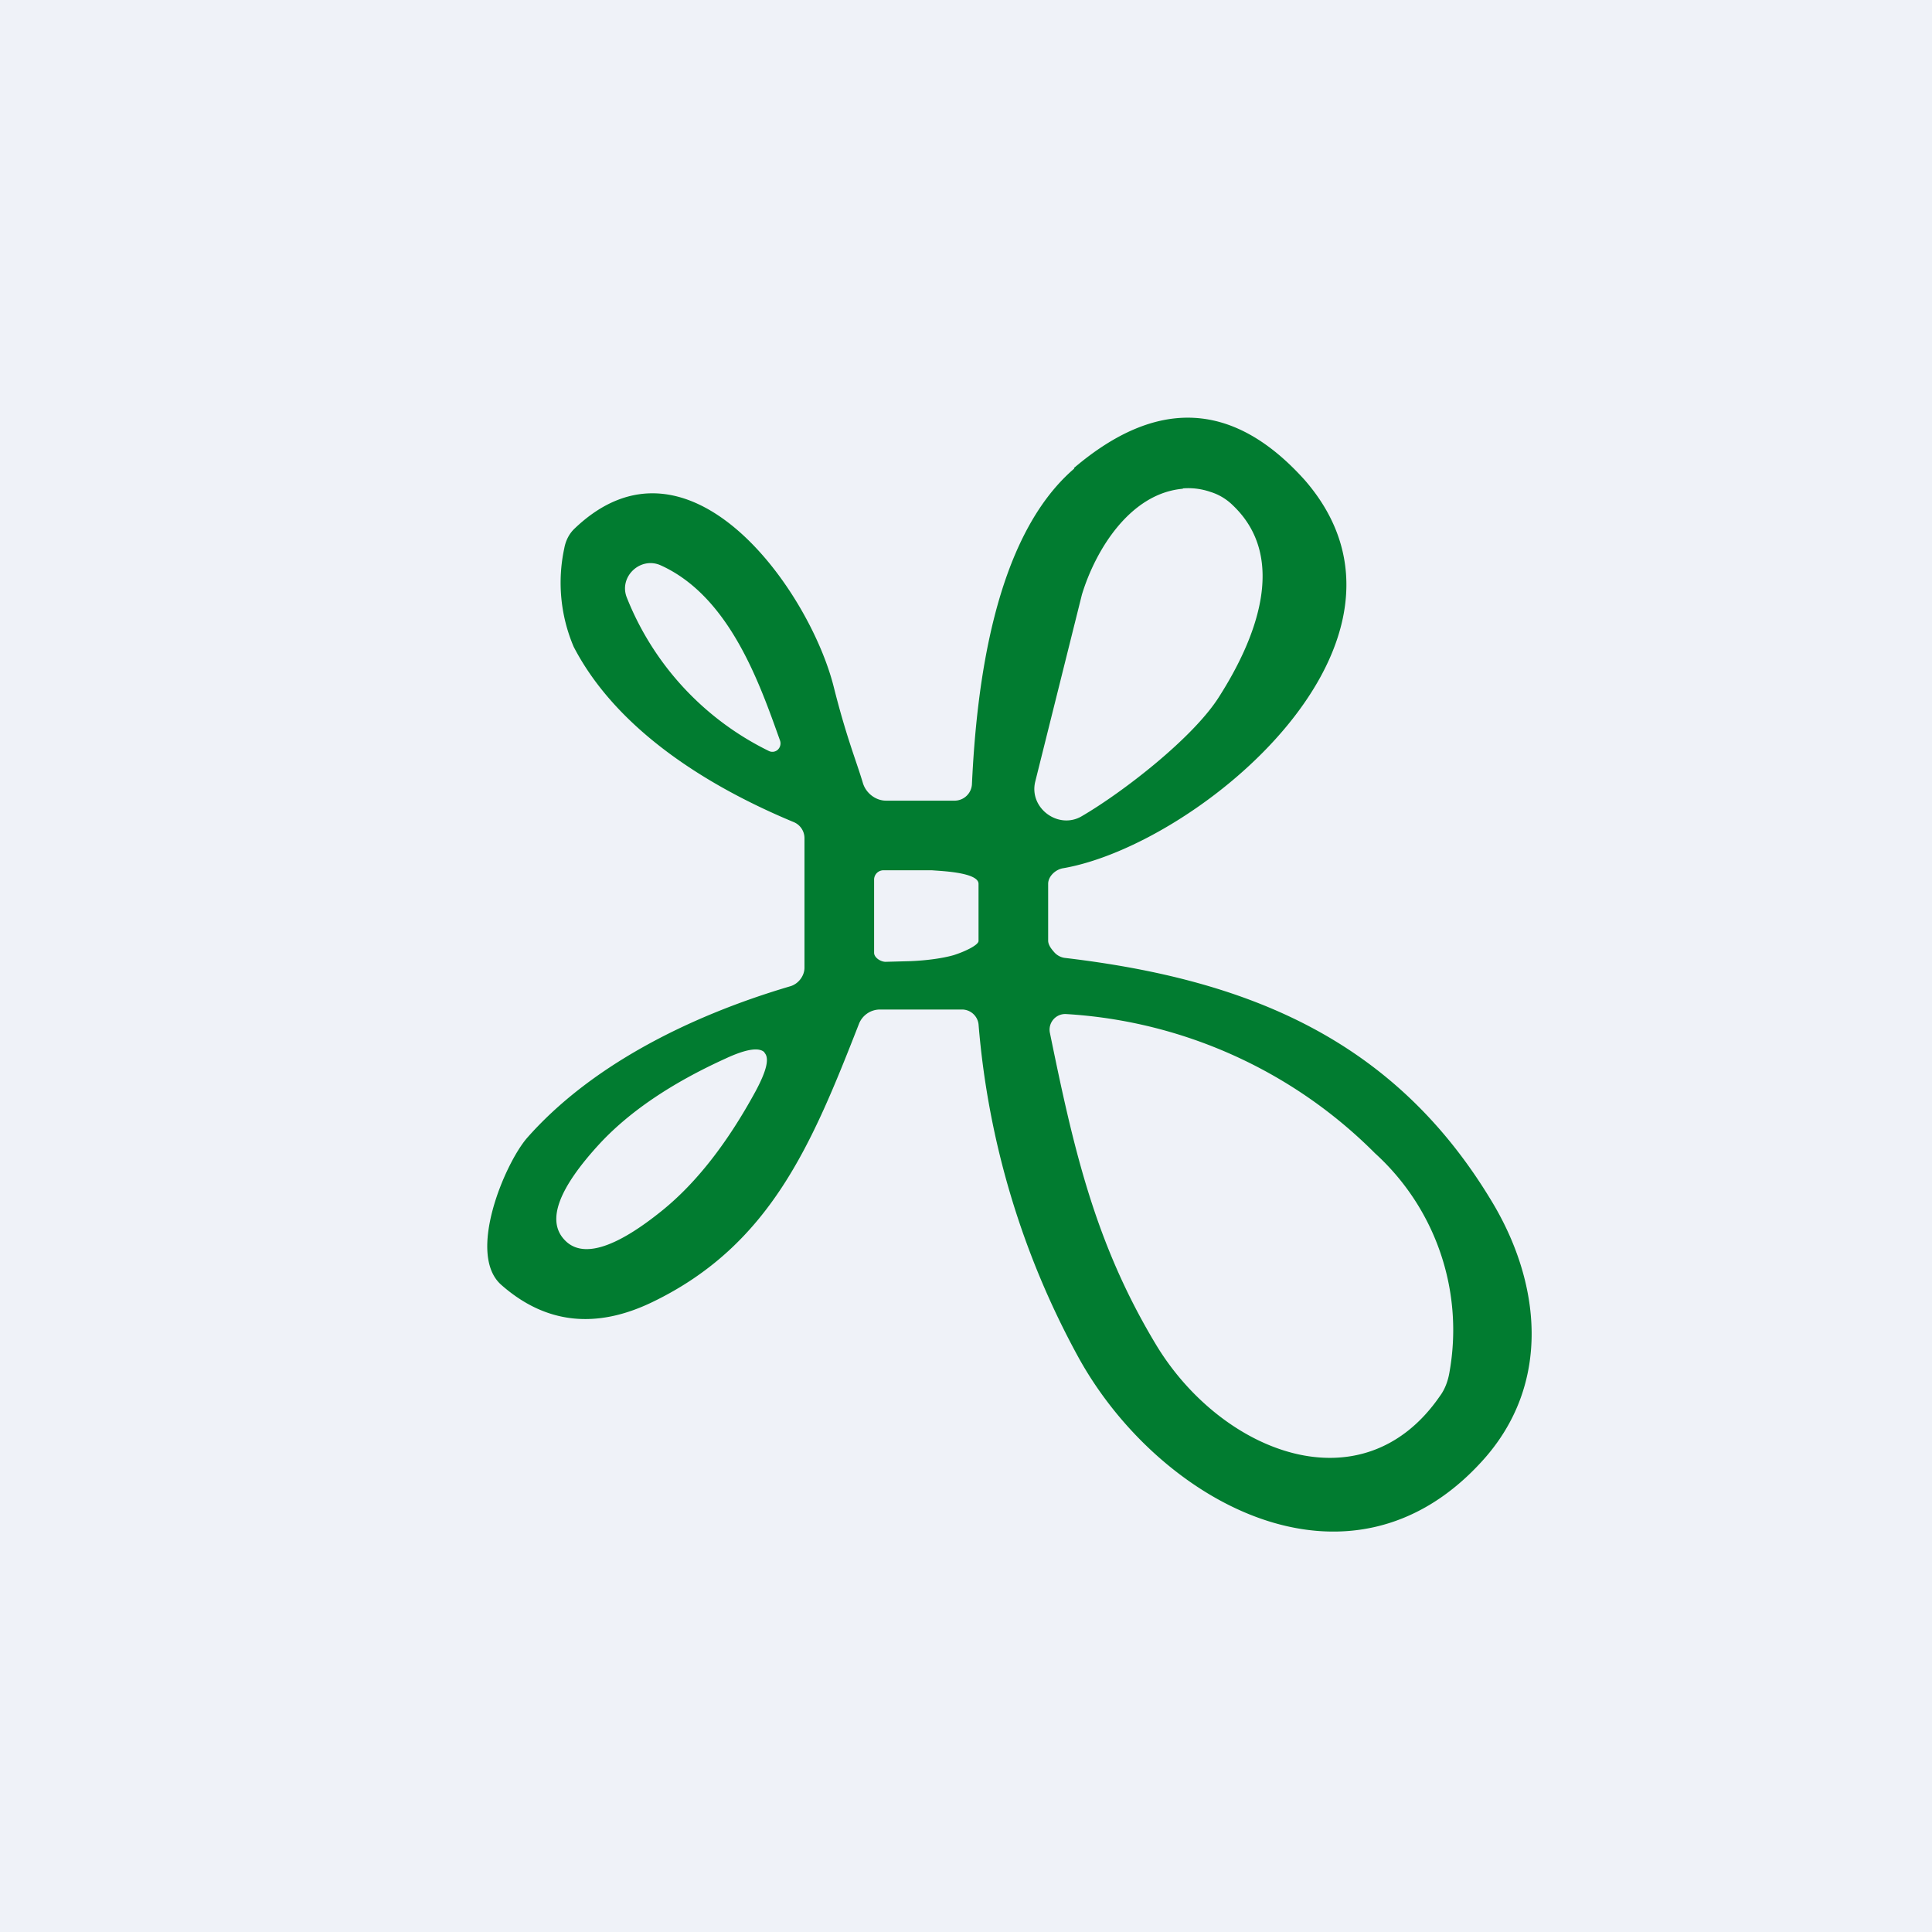
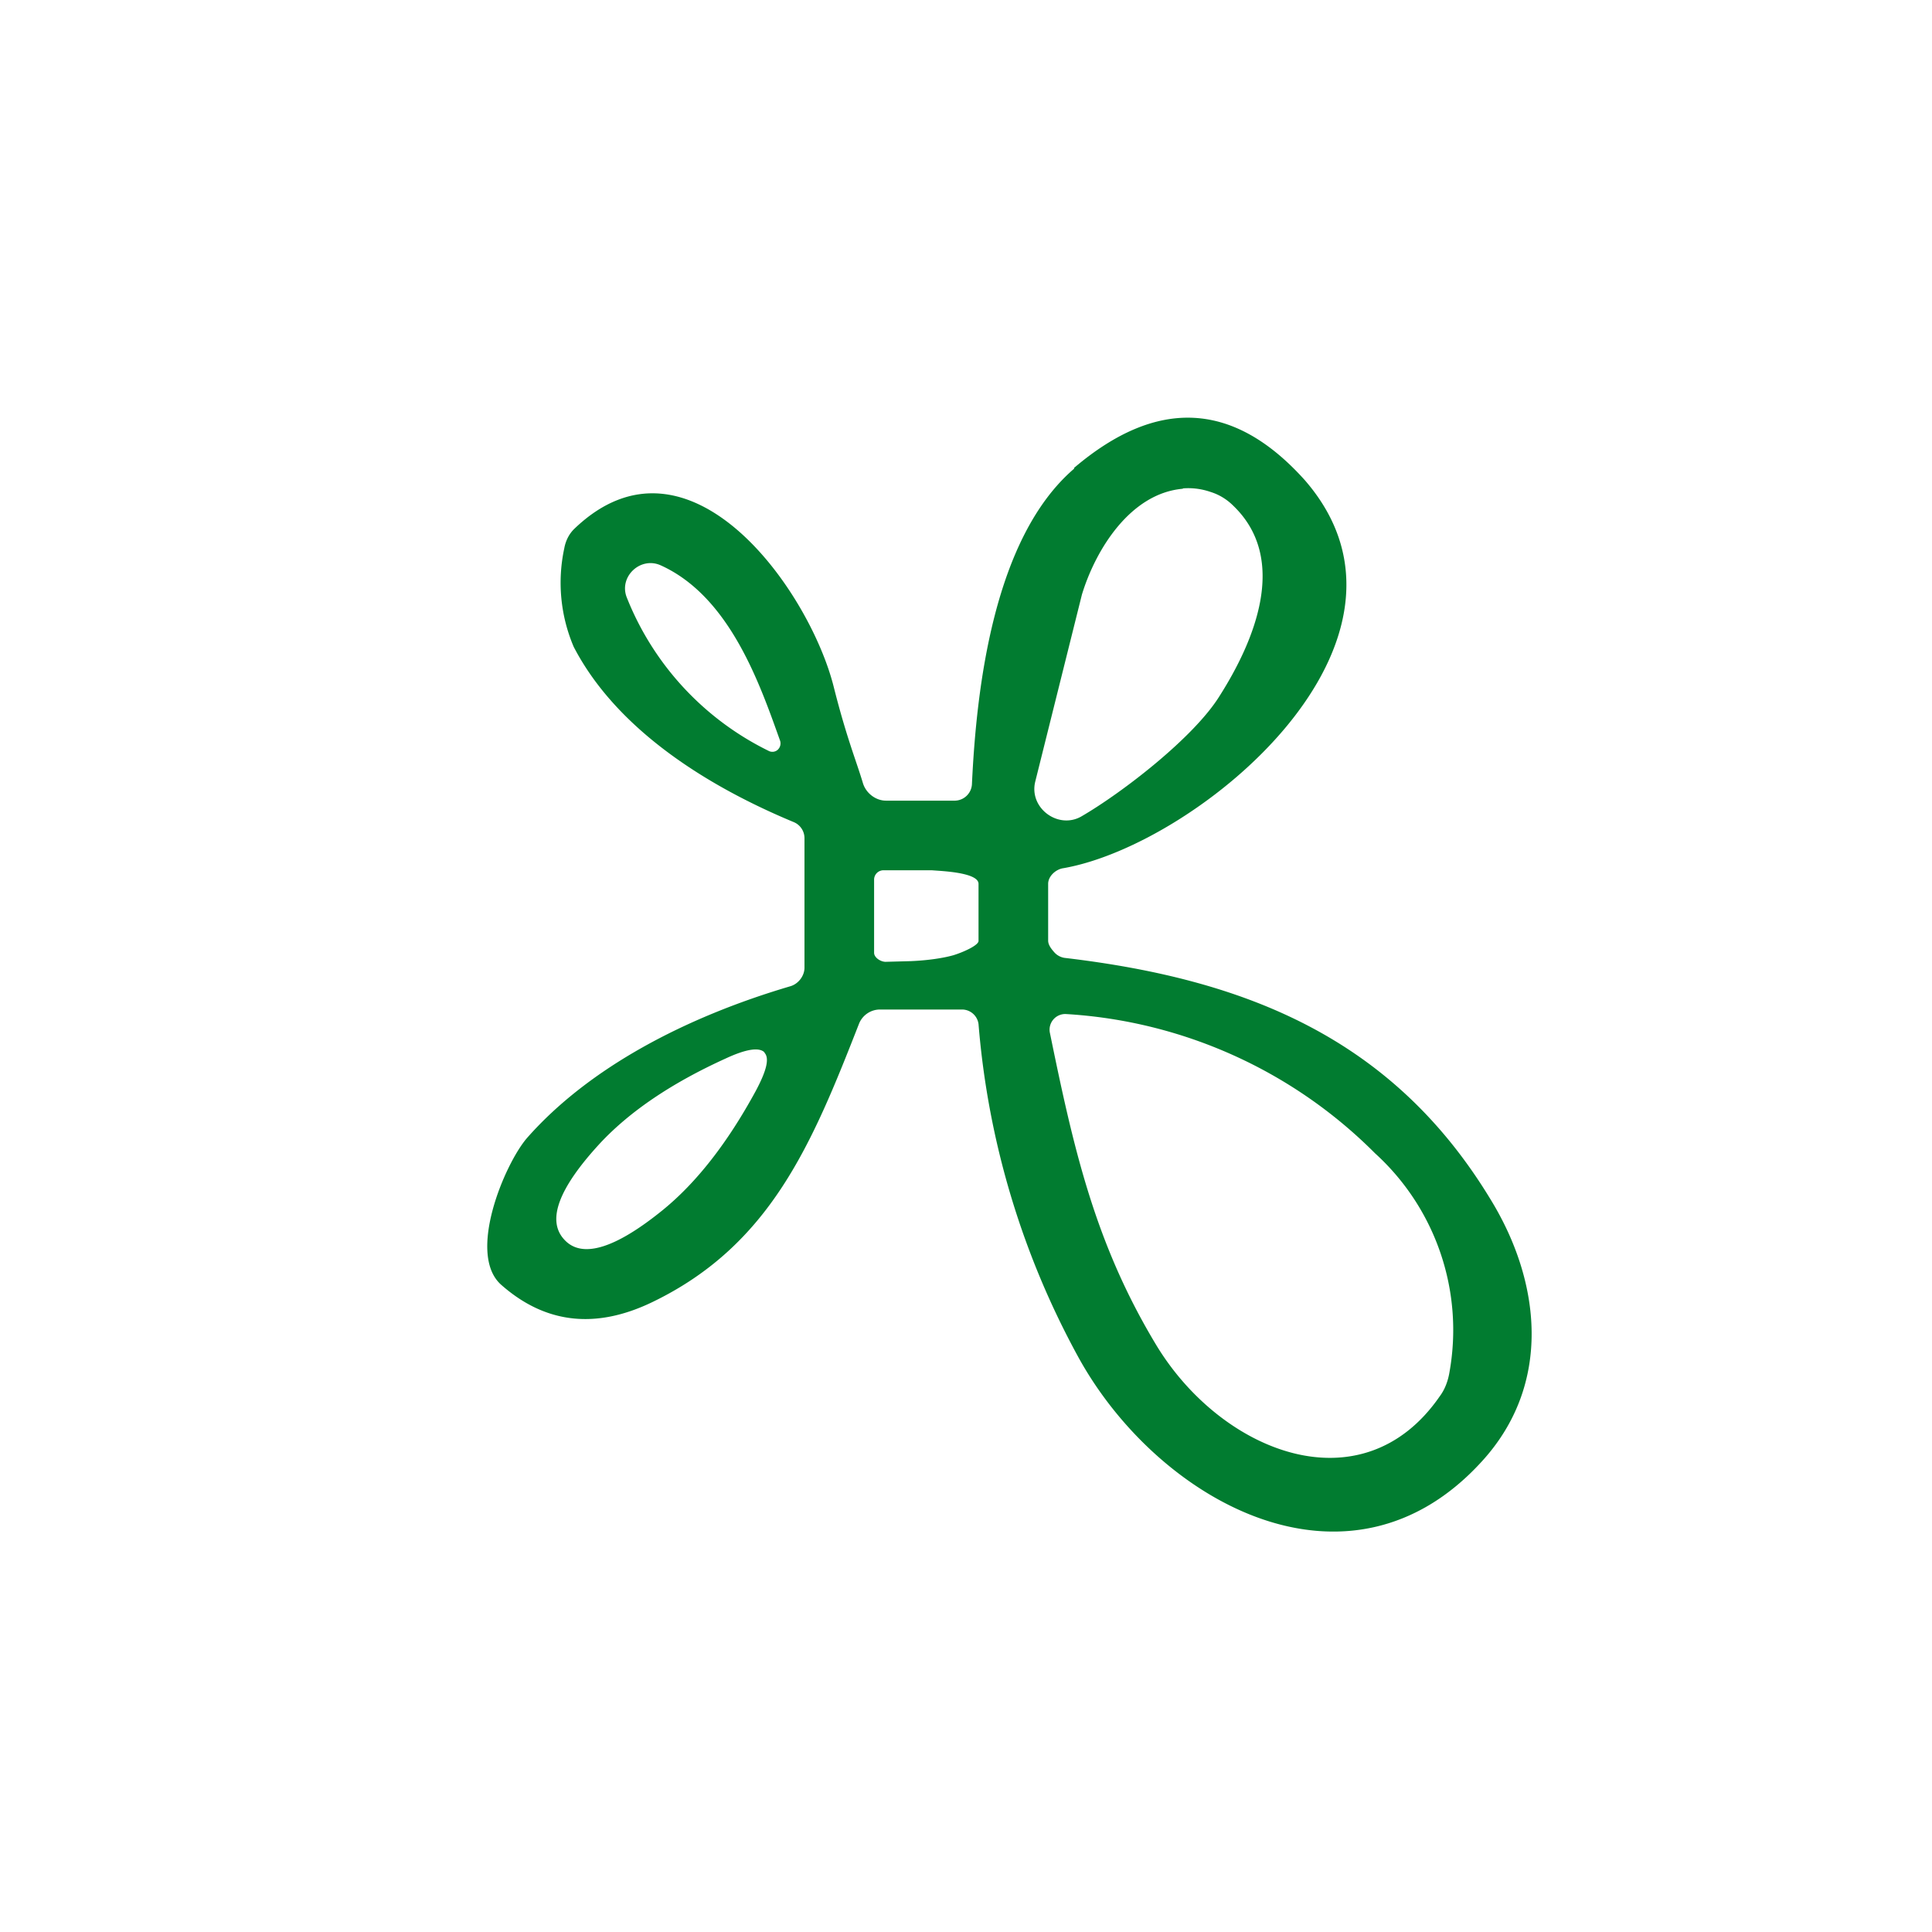
<svg xmlns="http://www.w3.org/2000/svg" viewBox="0 0 55.5 55.5">
-   <path d="M 0,0 H 55.5 V 55.5 H 0 Z" fill="rgb(239, 242, 248)" />
  <path d="M 30.85,13.445 C 33.24,11.41 35.44,11.52 37.48,13.79 C 41.5,18.41 34.43,24.26 30.55,24.94 C 30.33,24.97 30.11,25.17 30.11,25.39 V 27.02 C 30.11,27.15 30.21,27.27 30.29,27.36 C 30.37,27.45 30.49,27.51 30.61,27.52 C 35.84,28.14 40.02,29.85 42.81,34.44 C 44.27,36.81 44.6,39.76 42.57,41.98 C 38.74,46.19 33.27,43.13 30.99,39.01 A 23.94,23.94 0 0,1 28.11,29.42 A 0.48,0.48 0 0,0 27.64,29 H 25.28 A 0.65,0.65 0 0,0 24.68,29.4 C 23.33,32.85 22.14,35.76 18.75,37.4 C 17.12,38.19 15.67,38.03 14.4,36.91 C 13.4,36.03 14.5,33.43 15.14,32.69 C 16.92,30.67 19.69,29.22 22.71,28.33 C 22.94,28.26 23.11,28.03 23.11,27.8 V 24.07 A 0.5,0.5 0 0,0 22.81,23.62 C 19.97,22.44 17.61,20.76 16.48,18.58 A 4.7,4.7 0 0,1 16.21,15.75 C 16.25,15.53 16.35,15.33 16.51,15.18 C 19.79,12.05 23.25,16.95 23.95,19.73 C 24.32,21.2 24.6,21.86 24.79,22.5 C 24.88,22.79 25.16,23 25.45,23 H 27.44 A 0.5,0.5 0 0,0 27.92,22.54 C 28.05,19.74 28.55,15.44 30.86,13.46 Z M 30.62,29.13 A 0.45,0.45 0 0,0 30.16,29.67 C 30.84,32.99 31.45,35.71 33.21,38.63 C 35.08,41.73 39.13,43.34 41.36,40.11 C 41.51,39.91 41.6,39.66 41.64,39.41 A 6.86,6.86 0 0,0 39.5,33.13 A 13.68,13.68 0 0,0 30.62,29.13 Z M 21.96,30.23 C 21.81,30.08 21.44,30.13 20.84,30.41 C 19.3,31.11 18.1,31.92 17.24,32.84 C 16.04,34.14 15.7,35.06 16.21,35.61 C 16.71,36.16 17.66,35.88 19.04,34.76 C 20.01,33.97 20.9,32.83 21.71,31.34 C 22.02,30.76 22.11,30.4 21.96,30.24 Z M 25.37,25 A 0.27,0.27 0 0,0 25.11,25.28 V 27.37 C 25.11,27.51 25.3,27.63 25.44,27.63 L 26.17,27.61 C 26.63,27.59 27.07,27.53 27.39,27.44 C 27.71,27.34 28.11,27.15 28.11,27.03 V 25.39 C 28.11,25.05 26.97,25.02 26.77,25 H 25.37 Z M 33.98,14.04 C 32.48,14.17 31.48,15.77 31.08,17.08 L 29.74,22.45 C 29.55,23.21 30.4,23.84 31.07,23.45 C 32.24,22.77 34.29,21.19 35.03,20 C 36.03,18.43 37.03,16.07 35.43,14.53 C 35.25,14.35 35.03,14.21 34.77,14.13 A 1.95,1.95 0 0,0 33.98,14.03 Z M 18,17.15 A 8.33,8.33 0 0,0 22.08,21.57 A 0.23,0.23 0 0,0 22.34,21.54 A 0.25,0.25 0 0,0 22.41,21.28 C 21.83,19.66 20.97,17.14 18.98,16.24 C 18.4,15.98 17.78,16.56 18,17.15 Z" fill="rgb(1, 124, 48)" />
</svg>